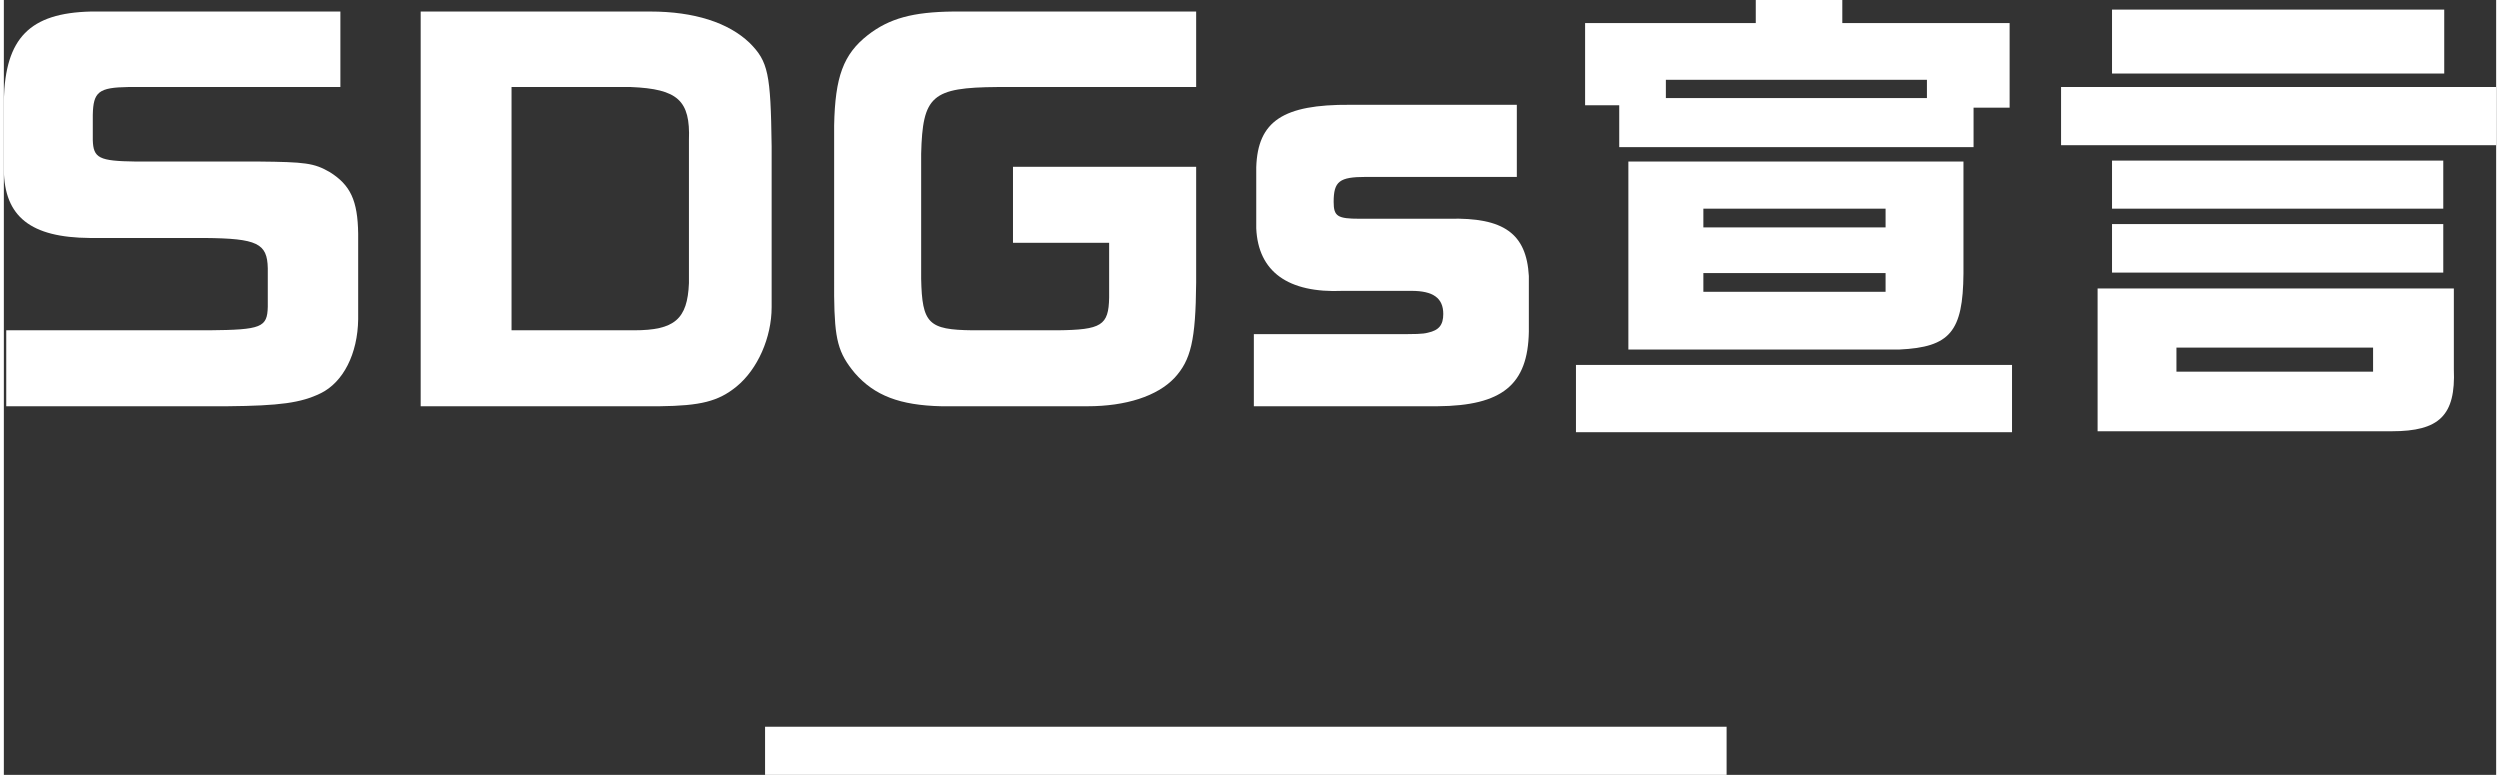
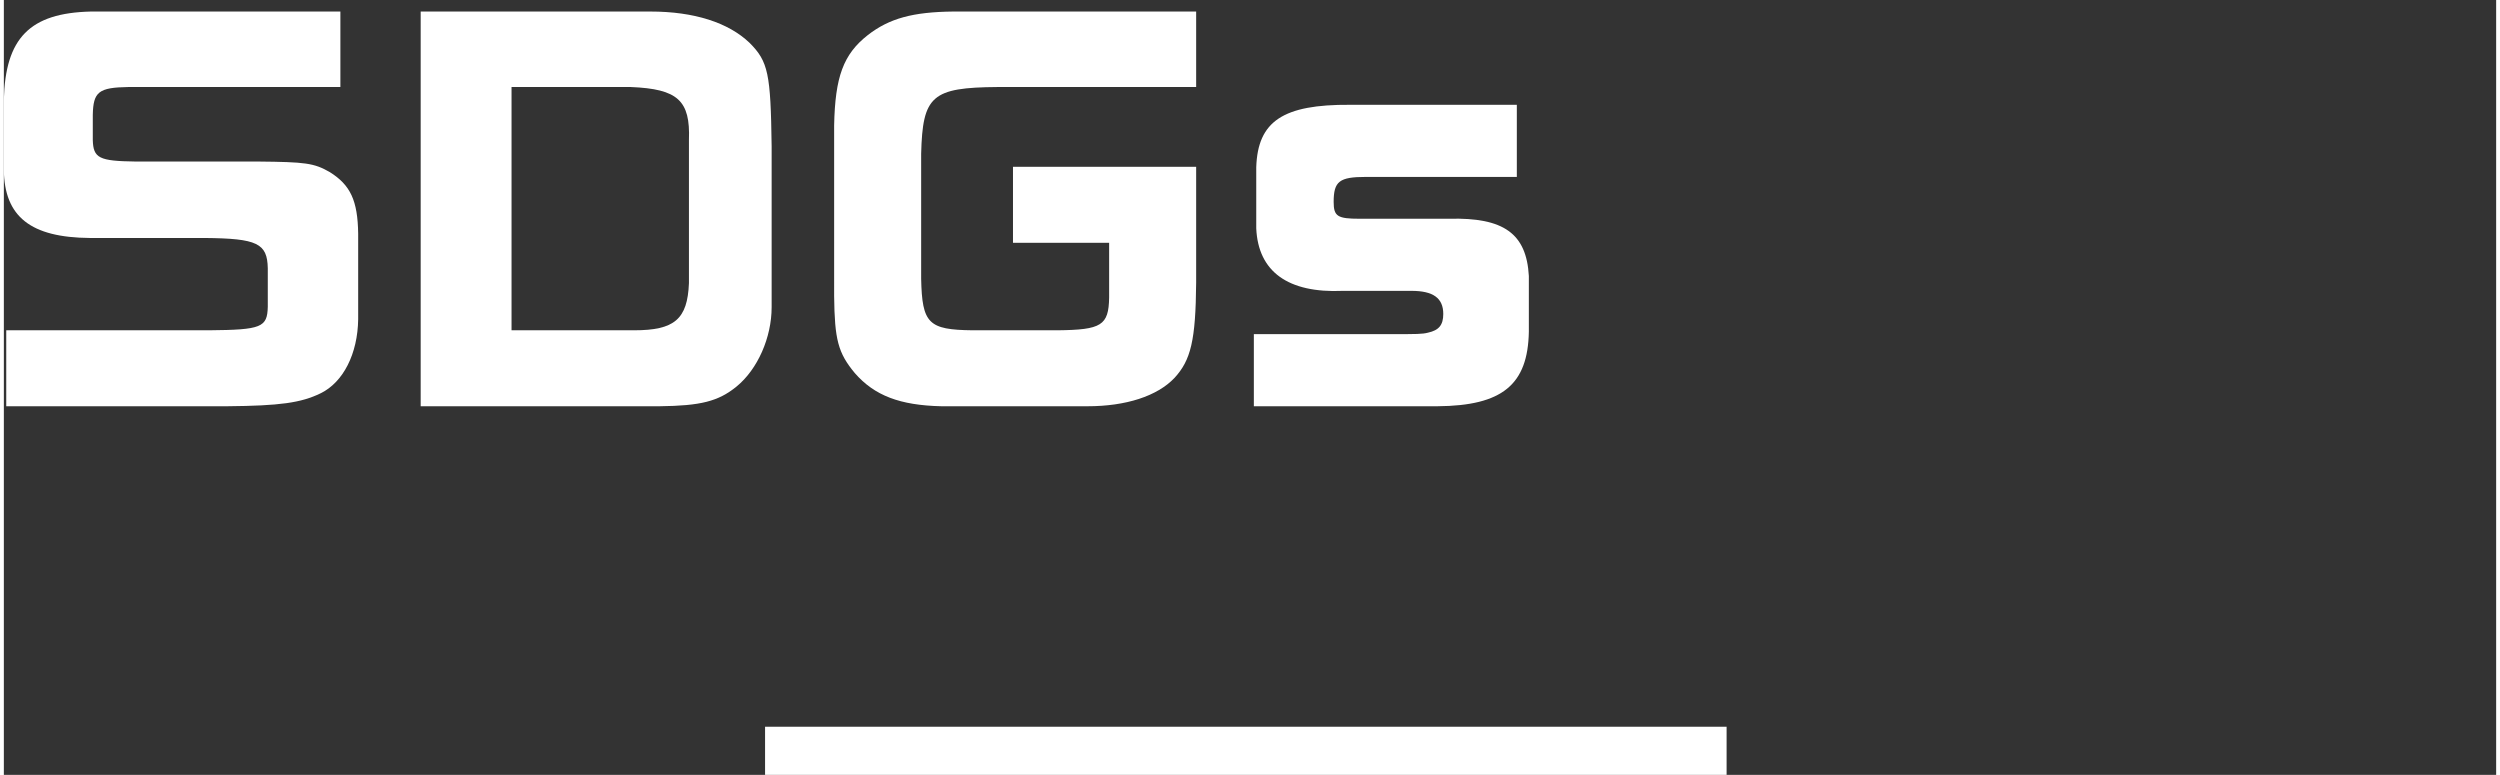
<svg xmlns="http://www.w3.org/2000/svg" id="_レイヤー_2" data-name="レイヤー 2" viewBox="0 0 155.52 48.35" width="156px">
  <rect x="0" y="0" width="155.52" height="48.35" fill="#333333" stroke="none" />
  <defs>
    <style>
      .cls-1 {
        fill: #fff;
        stroke-width: 0px;
      }
    </style>
  </defs>
  <g id="_レイヤー_1-2" data-name="レイヤー 1">
    <rect class="cls-1" x="47.5" y="45.35" width="60" height="3" />
    <g>
      <path class="cls-1" d="m21,5.43H7.77c-1.86.03-2.19.3-2.22,1.74v1.56c.03,1.14.39,1.32,2.67,1.35h7.65c2.94.03,3.48.09,4.47.66,1.29.81,1.74,1.77,1.77,3.84v5.34c-.03,2.16-.93,3.93-2.34,4.62-1.23.6-2.55.78-5.82.81H.15v-4.74h12.66c3.27-.03,3.63-.18,3.66-1.47v-2.4c-.03-1.56-.66-1.86-3.93-1.89h-7.17c-3.69-.03-5.34-1.32-5.37-4.26v-4.35C.09,2.37,1.62.81,5.43.72h15.57v4.71Z" />
      <path class="cls-1" d="m40.35.72c2.73,0,4.86.69,6.18,1.95,1.17,1.17,1.32,1.92,1.38,6.45v10.05c0,1.89-.87,3.87-2.19,4.95-1.14.93-2.25,1.2-4.8,1.23h-14.91V.72h14.34Zm-1.02,19.89c2.52,0,3.33-.69,3.42-2.94v-8.94c.09-2.46-.69-3.18-3.63-3.3h-7.44v15.18h7.65Z" />
      <path class="cls-1" d="m74.4,5.43h-12.39c-4.11.03-4.68.54-4.77,4.17v7.8c.06,2.79.45,3.18,3.21,3.21h5.31c2.73-.03,3.18-.3,3.21-2.04v-3.42h-6v-4.74h11.43v7.23c-.03,3.6-.33,4.83-1.35,5.94-1.08,1.14-3.03,1.77-5.43,1.77h-9.12c-2.58-.06-4.17-.66-5.4-2.07-1.05-1.26-1.26-2.1-1.29-4.8V7.83c.06-3.03.57-4.44,2.1-5.64,1.35-1.05,2.82-1.44,5.31-1.47h15.18v4.71Z" />
      <path class="cls-1" d="m86.61,20.85c1.59,0,1.89,0,2.25-.09.69-.15.96-.48.96-1.17,0-.99-.63-1.44-1.98-1.44h-4.29c-3.42.15-5.28-1.2-5.4-3.9v-3.81c.09-2.88,1.68-3.93,5.85-3.9h10.41v4.5h-9.42c-1.65,0-2.01.27-2.01,1.56,0,.9.24,1.05,1.62,1.05h5.58c3.42-.09,4.83.93,4.98,3.57v3.48c-.06,3.3-1.65,4.62-5.7,4.65h-11.46v-4.5h8.61Z" />
-       <path class="cls-1" d="m125.31,22.77v4.2h-27.21v-4.2h27.21ZM109.32,0h5.4v1.44h10.44v5.28h-2.25v2.46h-22.11v-2.61h-2.13V1.44h10.65V0Zm-7.95,10.08h20.91v6.99c-.03,3.63-.84,4.59-3.99,4.74h-16.92v-11.73Zm18.63-3.96v-1.14h-16.29v1.14h16.29Zm-2.58,8.07v-1.17h-11.37v1.17h11.37Zm0,4.02v-1.17h-11.37v1.17h11.37Z" />
-       <path class="cls-1" d="m128.37,5.43h27.15v3.63h-27.15v-3.63Zm24.51,12.57v5.04c.12,2.88-.9,3.87-3.87,3.87h-18.36v-8.91h22.23ZM131.55.6h20.73v3.99h-20.73V.6Zm20.67,9.42v3h-20.67v-3h20.67Zm-20.67,3.96h20.67v3.03h-20.67v-3.03Zm16.29,9.21v-1.5h-12.27v1.5h12.27Z" />
    </g>
  </g>
</svg>